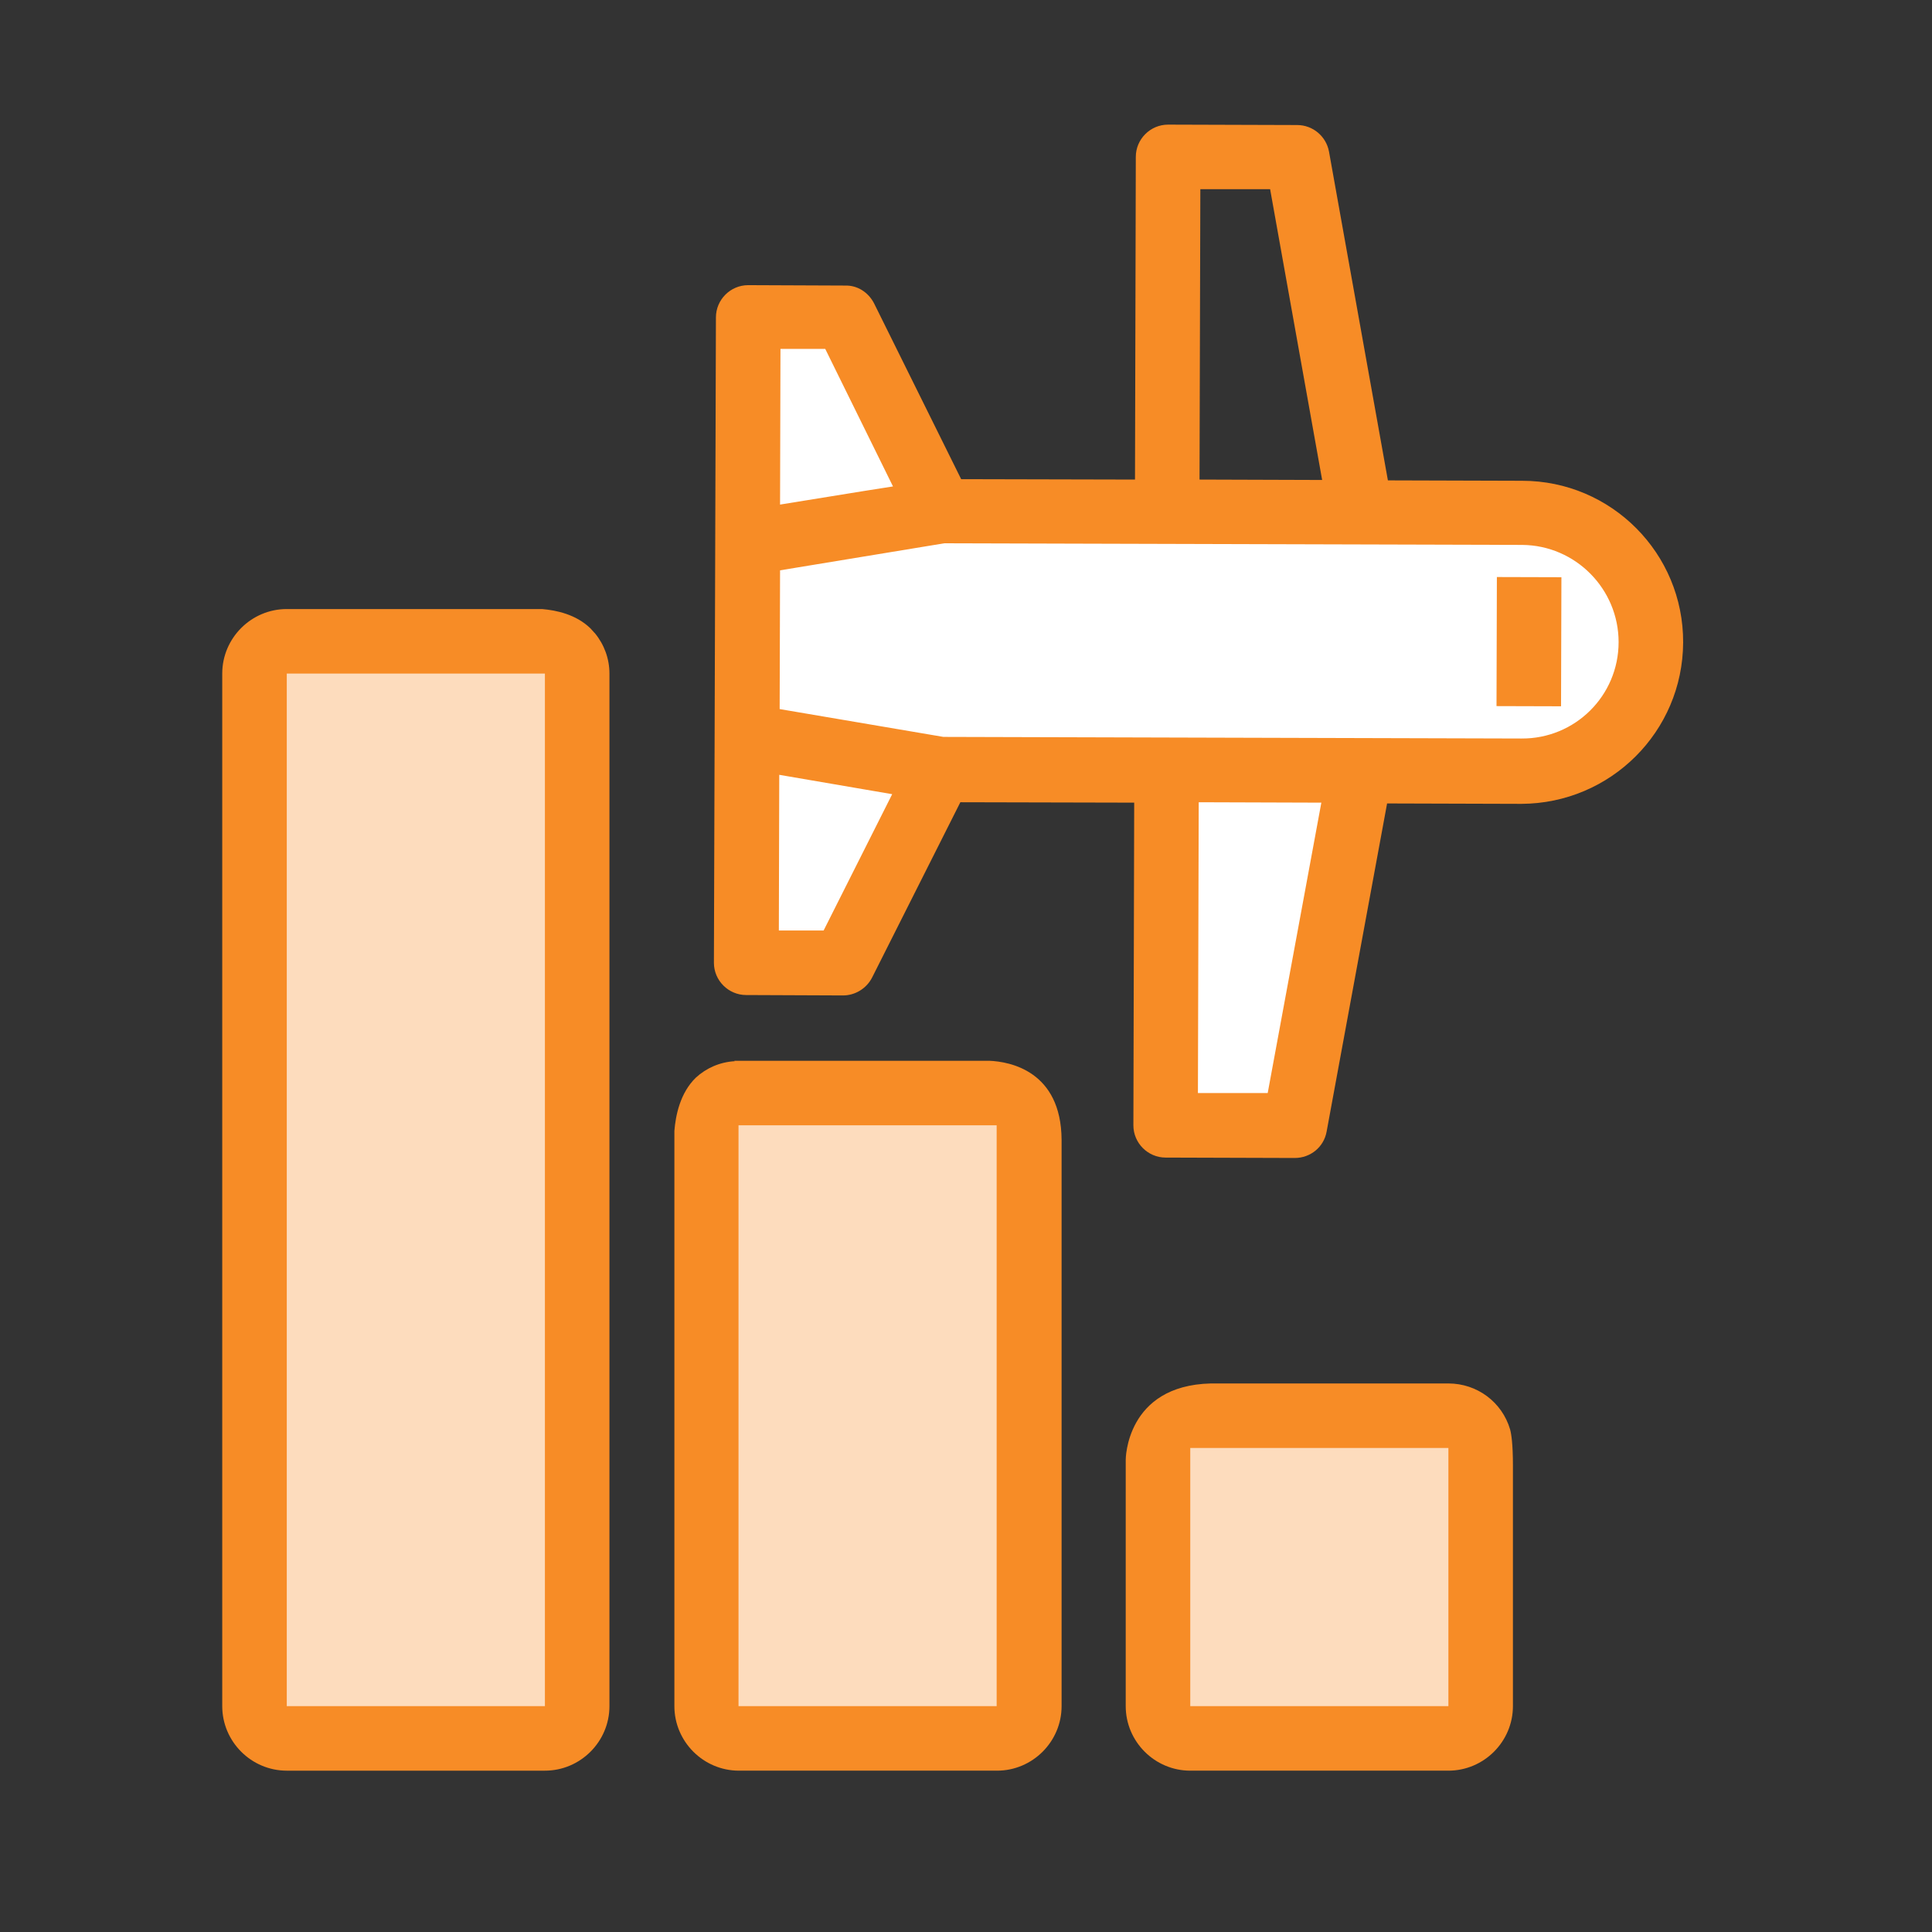
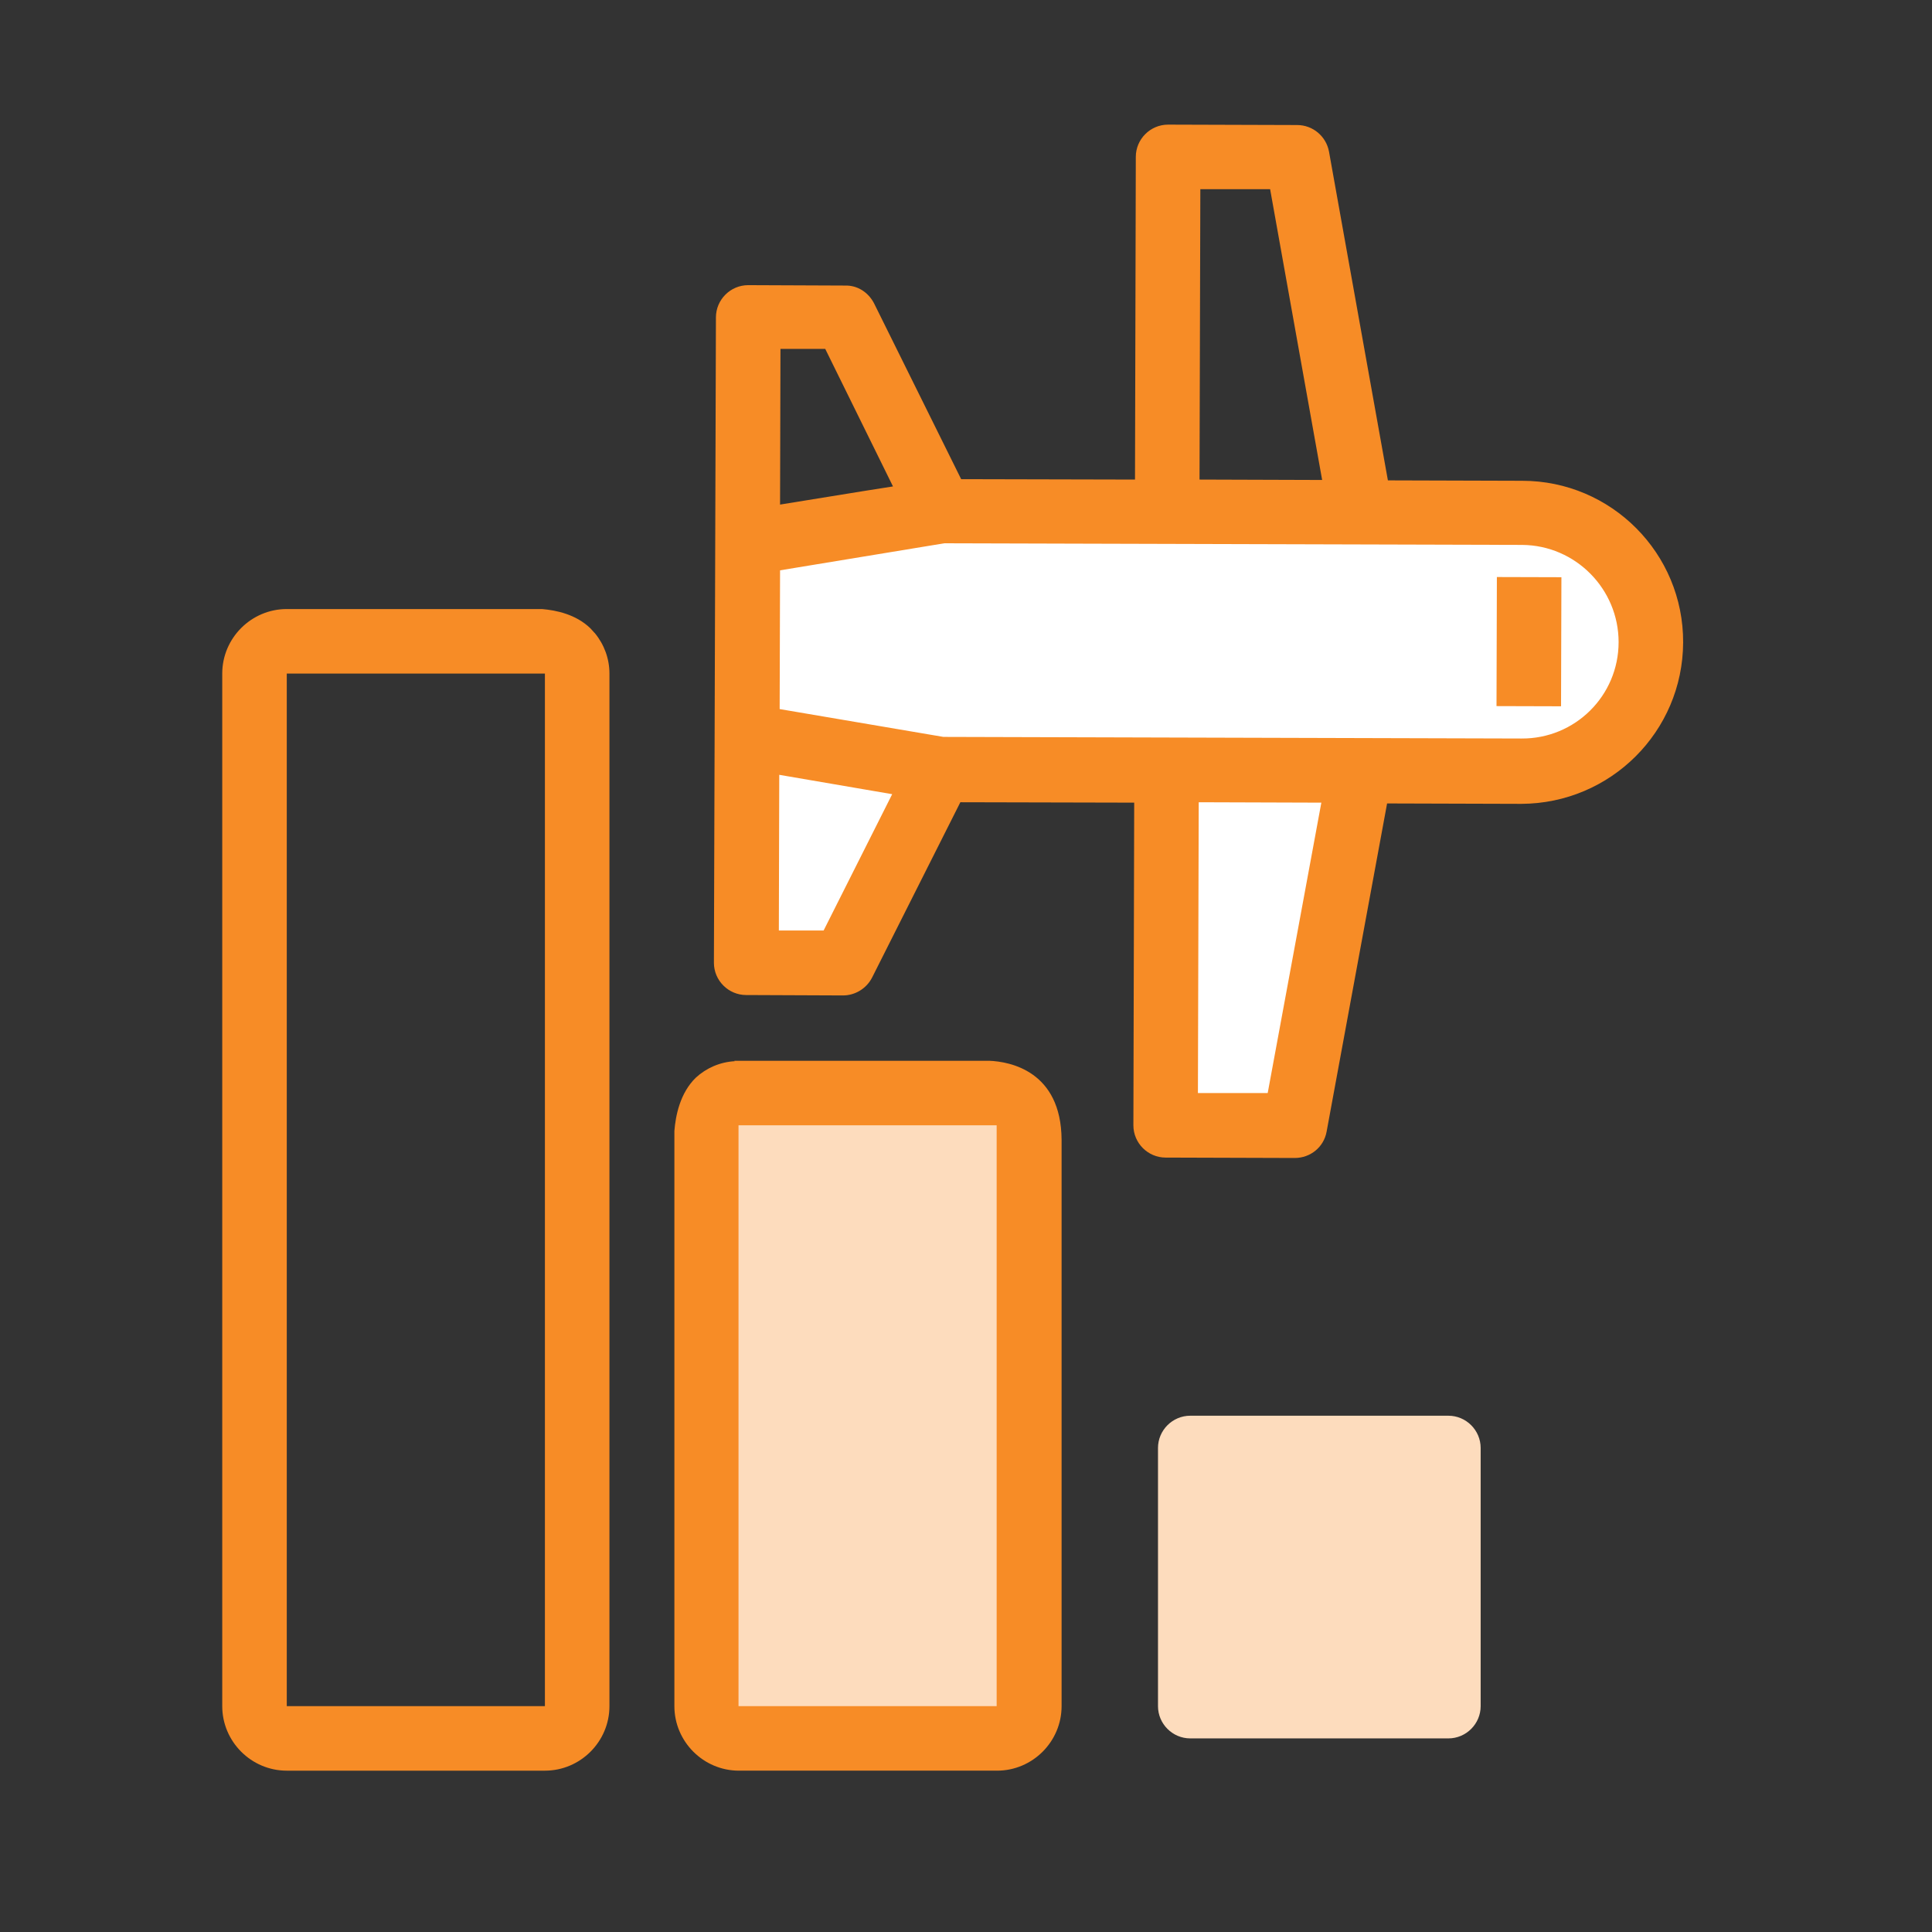
<svg xmlns="http://www.w3.org/2000/svg" id="Capa_1" x="0px" y="0px" viewBox="0 0 479 479" style="enable-background:new 0 0 479 479;" xml:space="preserve">
  <rect x="0" y="0" width="479" height="479" fill="#333333" stroke="none" />
  <style type="text/css">
	.st0{fill:#FFFFFF;}
	.st1{fill:#F78C26;}
	.st2{fill:#FDDCBD;}
</style>
  <polygon class="st0" points="186.8,238.5 187,182.5 234.9,190.6 210.8,238.6 " />
-   <polygon class="st0" points="187.1,134.5 187.3,78.5 211.3,78.6 235.1,126.6 " />
  <polygon class="st0" points="290.7,278.8 290.9,190.8 338.9,190.9 322.7,278.9 " />
  <path class="st0" d="M234.9,190.6l-48-8.1l0.1-48l48-7.9l144,0.4c17.7,0.1,32,14.4,31.9,32.1c-0.1,17.7-14.4,32-32.1,31.9  L234.9,190.6z" />
  <path class="st1" d="M417.3,159.3c0.1-22.1-17.8-40.1-39.9-40.1l-33.3-0.1l-14.6-81.5c-0.7-3.8-4-6.6-7.9-6.6l-32-0.1  c-4.4,0-8,3.6-8,8l-0.2,80l-43.1-0.1l-21.6-43.6c-1.4-2.7-4.1-4.5-7.2-4.4l-24-0.1c-4.4,0-8,3.6-8,8l-0.5,160c0,4.4,3.6,8,8,8  l24,0.1c3,0,5.8-1.7,7.2-4.4l21.9-43.5l43.1,0.1l-0.2,80c0,4.4,3.6,8,8,8l32,0.1c3.9,0,7.2-2.7,7.9-6.5l15-81.4l33.3,0.1  C399.3,199.2,417.2,181.4,417.3,159.3z M297.2,198.9l30.4,0.1l-13.3,72l-17.3,0L297.2,198.9z M193.2,192.1l21,3.6l7,1.2l-17,33.8  l-11.1,0L193.2,192.1z M221.4,120.6l-7,1.1l-21,3.4l0.1-38.6l11.1,0L221.4,120.6z M327.8,119l-30.4-0.1l0.2-72l17.3,0L327.8,119z   M401.3,159.2c0,13.3-10.8,24-24.1,23.9l-143.3-0.4l-40.6-6.9l0.1-34.4l40.7-6.7l143.3,0.4C390.6,135.2,401.3,146,401.3,159.2z" />
  <rect x="363" y="151.1" transform="matrix(2.874878e-03 -1 1 2.874878e-03 218.885 537.63)" class="st1" width="32" height="16" />
  <path class="st2" d="M183.1,271h64c4.4,0,8,3.6,8,8v144c0,4.4-3.6,8-8,8h-64c-4.4,0-8-3.6-8-8V279C175.1,274.5,178.7,271,183.1,271z  " />
-   <path class="st2" d="M71.1,159h64c4.4,0,8,3.6,8,8v256c0,4.4-3.6,8-8,8h-64c-4.4,0-8-3.6-8-8V167C63.1,162.5,66.7,159,71.1,159z" />
  <path class="st2" d="M367.1,423c0,4.4-3.6,8-8,8h-64c-4.4,0-8-3.6-8-8v-64c0-4.4,3.6-8,8-8h64c4.4,0,8,3.6,8,8v1.6V423z" />
  <path class="st1" d="M151.1,167c0-3.7-1.3-7.2-3.6-10c-0.1-0.1-0.1-0.1-0.2-0.2c-0.3-0.3-0.6-0.7-0.9-1c-3.6-3.5-8.5-4.5-12-4.8  h-6.3h-22.7H71.1c-8.8,0-16,7.2-16,16v256c0,8.8,7.2,16,16,16h64c8.8,0,16-7.2,16-16V316.4v-34.3v-18.5v-18.5v-18.5v-18.5v-18.5  L151.1,167L151.1,167z M135.1,423h-64V167h64V423z" />
  <path class="st1" d="M245.3,263H214l0,0h-32l0.2,0.1c-3.7,0.2-7.1,1.7-9.7,4.1c-3.9,3.8-5,9.4-5.3,13.2v11v3.4V423  c0,8.8,7.2,16,16,16h64c8.8,0,16-7.2,16-16v-53.3v-23v-18.5v-18.5v-18.5v-8.6h0C263.1,265.5,250.3,263.2,245.3,263z M247.1,423h-64  V279h64V423z" />
-   <path class="st1" d="M359.1,343h-6.6l0,0h-32l0,0h-20.3c-21.1,0.5-21.1,18.9-21.1,18.9v0.6v7.2V423c0,8.8,7.2,16,16,16h64  c8.8,0,16-7.2,16-16v-4.7v-10.6v-44.4c0-5.3-0.4-7.8-0.7-8.9C372.4,347.6,366.2,343,359.1,343z M359.1,423h-64v-64h64V423z" />
</svg>